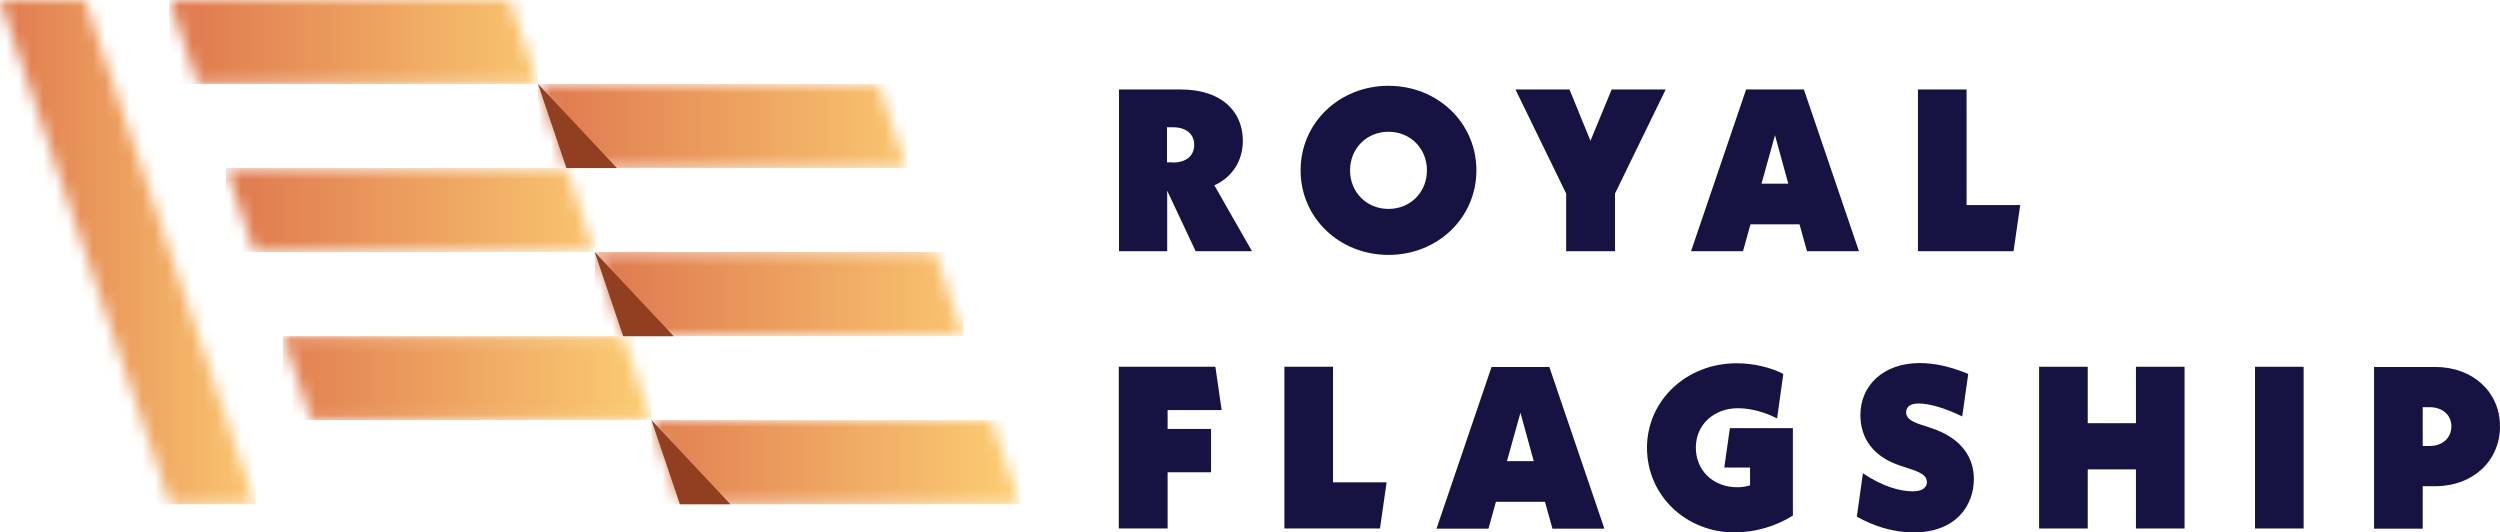
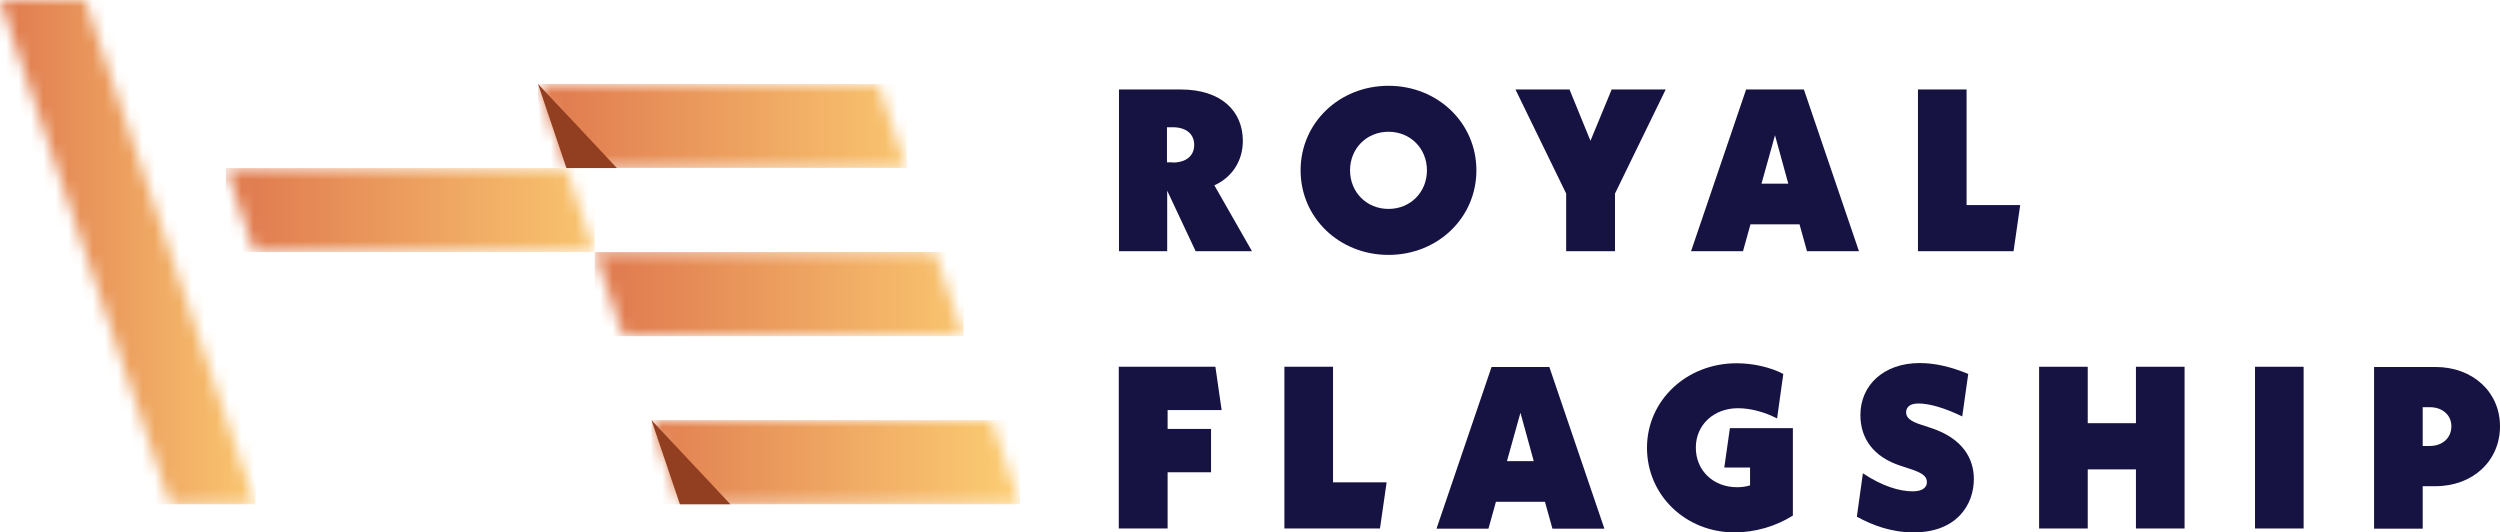
<svg xmlns="http://www.w3.org/2000/svg" width="202" height="43" viewBox="0 0 202 43" fill="none">
  <g clip-path="url(#clip0_12_605)">
    <path d="M94.746 13.134C95.888 13.134 96.492 12.553 96.492 11.708C96.492 10.862 95.888 10.281 94.746 10.281H94.292V13.117H94.746V13.134ZM96.609 20.298L94.309 15.406V20.298H90.414V7.23H95.401C98.708 7.23 100.421 9.005 100.421 11.376C100.421 13.001 99.564 14.311 98.121 14.975L101.16 20.298H96.609Z" fill="#161242" />
    <path d="M115.297 13.764C115.297 11.989 113.953 10.646 112.191 10.646C110.428 10.646 109.084 11.989 109.084 13.764C109.084 15.538 110.428 16.881 112.191 16.881C113.953 16.881 115.297 15.538 115.297 13.764ZM105.088 13.764C105.088 9.933 108.211 6.932 112.191 6.932C116.17 6.932 119.293 9.933 119.293 13.764C119.293 17.595 116.17 20.596 112.191 20.596C108.211 20.596 105.088 17.595 105.088 13.764Z" fill="#161242" />
    <path d="M130.492 15.638V20.298H126.546V15.638L122.449 7.23H126.815L128.51 11.376L130.223 7.23H134.588L130.492 15.638Z" fill="#161242" />
    <path d="M144.494 14.842L143.42 10.928L142.328 14.842H144.494ZM145.384 18.125H141.439L140.834 20.298H136.637L141.086 7.23H145.754L150.203 20.298H146.005L145.401 18.125H145.384Z" fill="#161242" />
    <path d="M163.232 16.567L162.695 20.298H154.971V7.23H158.9V16.567H163.232Z" fill="#161242" />
    <path d="M94.343 34.659H97.852V38.158H94.343V42.702H90.397V29.634H98.204L98.708 33.133H94.343V34.659Z" fill="#161242" />
    <path d="M112.039 38.97L111.502 42.702H103.779V29.634H107.708V38.97H112.039Z" fill="#161242" />
    <path d="M123.927 37.262L122.852 33.349L121.761 37.262H123.927ZM124.817 40.546H120.871L120.266 42.718H116.069L120.518 29.651H125.186L129.635 42.718H125.438L124.833 40.546H124.817Z" fill="#161242" />
    <path d="M144.864 34.592V41.657C143.504 42.519 141.825 43.017 140.146 43.017C136.2 43.017 133.077 40.015 133.077 36.184C133.077 32.354 136.267 29.352 140.314 29.352C141.657 29.352 143.034 29.667 144.091 30.214L143.588 33.813C142.547 33.266 141.388 32.984 140.431 32.984C138.467 32.984 137.023 34.327 137.023 36.168C137.023 38.008 138.416 39.368 140.364 39.368C140.717 39.368 141.069 39.319 141.405 39.219V37.776H139.323L139.776 34.592H144.864Z" fill="#161242" />
    <path d="M150.035 41.74L150.522 38.241C152.083 39.285 153.477 39.7 154.552 39.7C155.441 39.7 155.693 39.302 155.693 38.97C155.693 38.572 155.492 38.257 154.35 37.892L153.595 37.644C151.328 36.914 150.32 35.388 150.32 33.531C150.32 31.143 152.184 29.335 155.106 29.335C156.315 29.335 157.591 29.617 159.034 30.214L158.548 33.647C157.137 32.967 155.912 32.602 155.005 32.602C154.283 32.602 154.014 32.934 154.014 33.315C154.014 33.713 154.3 34.029 155.257 34.327L156.012 34.576C158.598 35.421 159.488 37.063 159.488 38.705C159.488 40.794 158.094 43.017 154.619 43.017C152.839 43.017 151.311 42.453 150.018 41.74" fill="#161242" />
    <path d="M176.513 29.634V42.702H172.584V37.926H168.689V42.702H164.76V29.634H168.689V34.194H172.584V29.634H176.513Z" fill="#161242" />
    <path d="M186.133 29.634H182.205V42.702H186.133V29.634Z" fill="#161242" />
    <path d="M198.071 34.443C198.071 33.531 197.349 32.901 196.325 32.901H195.754V36.035H196.325C197.349 36.035 198.071 35.388 198.071 34.443ZM202 34.443C202 37.246 199.801 39.285 196.778 39.285H195.754V42.718H191.825V29.651H196.778C199.801 29.651 202 31.674 202 34.443Z" fill="#161242" />
    <mask id="mask0_12_605" style="mask-type:luminance" maskUnits="userSpaceOnUse" x="13" y="0" width="31" height="7">
      <path d="M13.667 0L15.967 6.782H43.469L41.186 0H13.667Z" fill="white" />
    </mask>
    <g mask="url(#mask0_12_605)">
-       <path d="M43.469 0H13.667V6.782H43.469V0Z" fill="url(#paint0_linear_12_605)" />
-     </g>
+       </g>
    <mask id="mask1_12_605" style="mask-type:luminance" maskUnits="userSpaceOnUse" x="18" y="13" width="31" height="8">
      <path d="M18.251 13.582L20.551 20.364H48.053L45.753 13.582H18.251Z" fill="white" />
    </mask>
    <g mask="url(#mask1_12_605)">
      <path d="M48.053 13.582H18.251V20.364H48.053V13.582Z" fill="url(#paint1_linear_12_605)" />
    </g>
    <mask id="mask2_12_605" style="mask-type:luminance" maskUnits="userSpaceOnUse" x="22" y="27" width="31" height="7">
      <path d="M22.851 27.163L25.135 33.946H52.636L50.353 27.163H22.851Z" fill="white" />
    </mask>
    <g mask="url(#mask2_12_605)">
-       <path d="M52.636 27.163H22.851V33.946H52.636V27.163Z" fill="url(#paint2_linear_12_605)" />
+       <path d="M52.636 27.163V33.946H52.636V27.163Z" fill="url(#paint2_linear_12_605)" />
    </g>
    <mask id="mask3_12_605" style="mask-type:luminance" maskUnits="userSpaceOnUse" x="43" y="6" width="31" height="8">
      <path d="M43.469 6.782L45.769 13.582H73.271L70.971 6.782H43.469Z" fill="white" />
    </mask>
    <g mask="url(#mask3_12_605)">
      <path d="M73.271 6.782H43.469V13.565H73.271V6.782Z" fill="url(#paint3_linear_12_605)" />
    </g>
    <mask id="mask4_12_605" style="mask-type:luminance" maskUnits="userSpaceOnUse" x="48" y="20" width="30" height="8">
      <path d="M48.053 20.364L50.353 27.163H77.855L75.555 20.364H48.053Z" fill="white" />
    </mask>
    <g mask="url(#mask4_12_605)">
      <path d="M77.855 20.364H48.053V27.163H77.855V20.364Z" fill="url(#paint4_linear_12_605)" />
    </g>
    <mask id="mask5_12_605" style="mask-type:luminance" maskUnits="userSpaceOnUse" x="52" y="33" width="31" height="8">
      <path d="M52.636 33.946L54.937 40.745H82.439L80.138 33.946H52.636Z" fill="white" />
    </mask>
    <g mask="url(#mask5_12_605)">
      <path d="M82.422 33.946H52.636V40.745H82.422V33.946Z" fill="url(#paint5_linear_12_605)" />
    </g>
    <mask id="mask6_12_605" style="mask-type:luminance" maskUnits="userSpaceOnUse" x="0" y="0" width="21" height="41">
      <path d="M0 0L13.751 40.745H20.635L6.867 0H0Z" fill="white" />
    </mask>
    <g mask="url(#mask6_12_605)">
      <path d="M20.635 0H0V40.745H20.635V0Z" fill="url(#paint6_linear_12_605)" />
    </g>
    <path d="M43.469 6.782L49.849 13.582H45.769L43.469 6.782Z" fill="#923E20" />
-     <path d="M48.053 20.364L54.433 27.163H50.353L48.053 20.364Z" fill="#923E20" />
    <path d="M52.636 33.946L59.017 40.745H54.937L52.636 33.946Z" fill="#923E20" />
  </g>
  <defs>
    <linearGradient id="paint0_linear_12_605" x1="45.685" y1="5.103" x2="16.331" y2="5.103" gradientUnits="userSpaceOnUse">
      <stop stop-color="#FBCB72" />
      <stop offset="1" stop-color="#E17E51" />
    </linearGradient>
    <linearGradient id="paint1_linear_12_605" x1="50.504" y1="18.831" x2="20.575" y2="18.831" gradientUnits="userSpaceOnUse">
      <stop stop-color="#FBCB72" />
      <stop offset="1" stop-color="#E17E51" />
    </linearGradient>
    <linearGradient id="paint2_linear_12_605" x1="51.975" y1="30.17" x2="22.055" y2="30.17" gradientUnits="userSpaceOnUse">
      <stop stop-color="#FBCB72" />
      <stop offset="1" stop-color="#E17E51" />
    </linearGradient>
    <linearGradient id="paint3_linear_12_605" x1="75.614" y1="11.967" x2="45.685" y2="11.967" gradientUnits="userSpaceOnUse">
      <stop stop-color="#FBCB72" />
      <stop offset="1" stop-color="#E17E51" />
    </linearGradient>
    <linearGradient id="paint4_linear_12_605" x1="80.433" y1="25.695" x2="50.504" y2="25.695" gradientUnits="userSpaceOnUse">
      <stop stop-color="#FBCB72" />
      <stop offset="1" stop-color="#E17E51" />
    </linearGradient>
    <linearGradient id="paint5_linear_12_605" x1="81.32" y1="36.468" x2="51.975" y2="36.468" gradientUnits="userSpaceOnUse">
      <stop stop-color="#FBCB72" />
      <stop offset="1" stop-color="#E17E51" />
    </linearGradient>
    <linearGradient id="paint6_linear_12_605" x1="21.707" y1="20.978" x2="0.989" y2="20.978" gradientUnits="userSpaceOnUse">
      <stop stop-color="#FBCB72" />
      <stop offset="1" stop-color="#E17E51" />
    </linearGradient>
    <clipPath id="clip0_12_605">
      <rect width="202" height="43" fill="white" />
    </clipPath>
  </defs>
</svg>